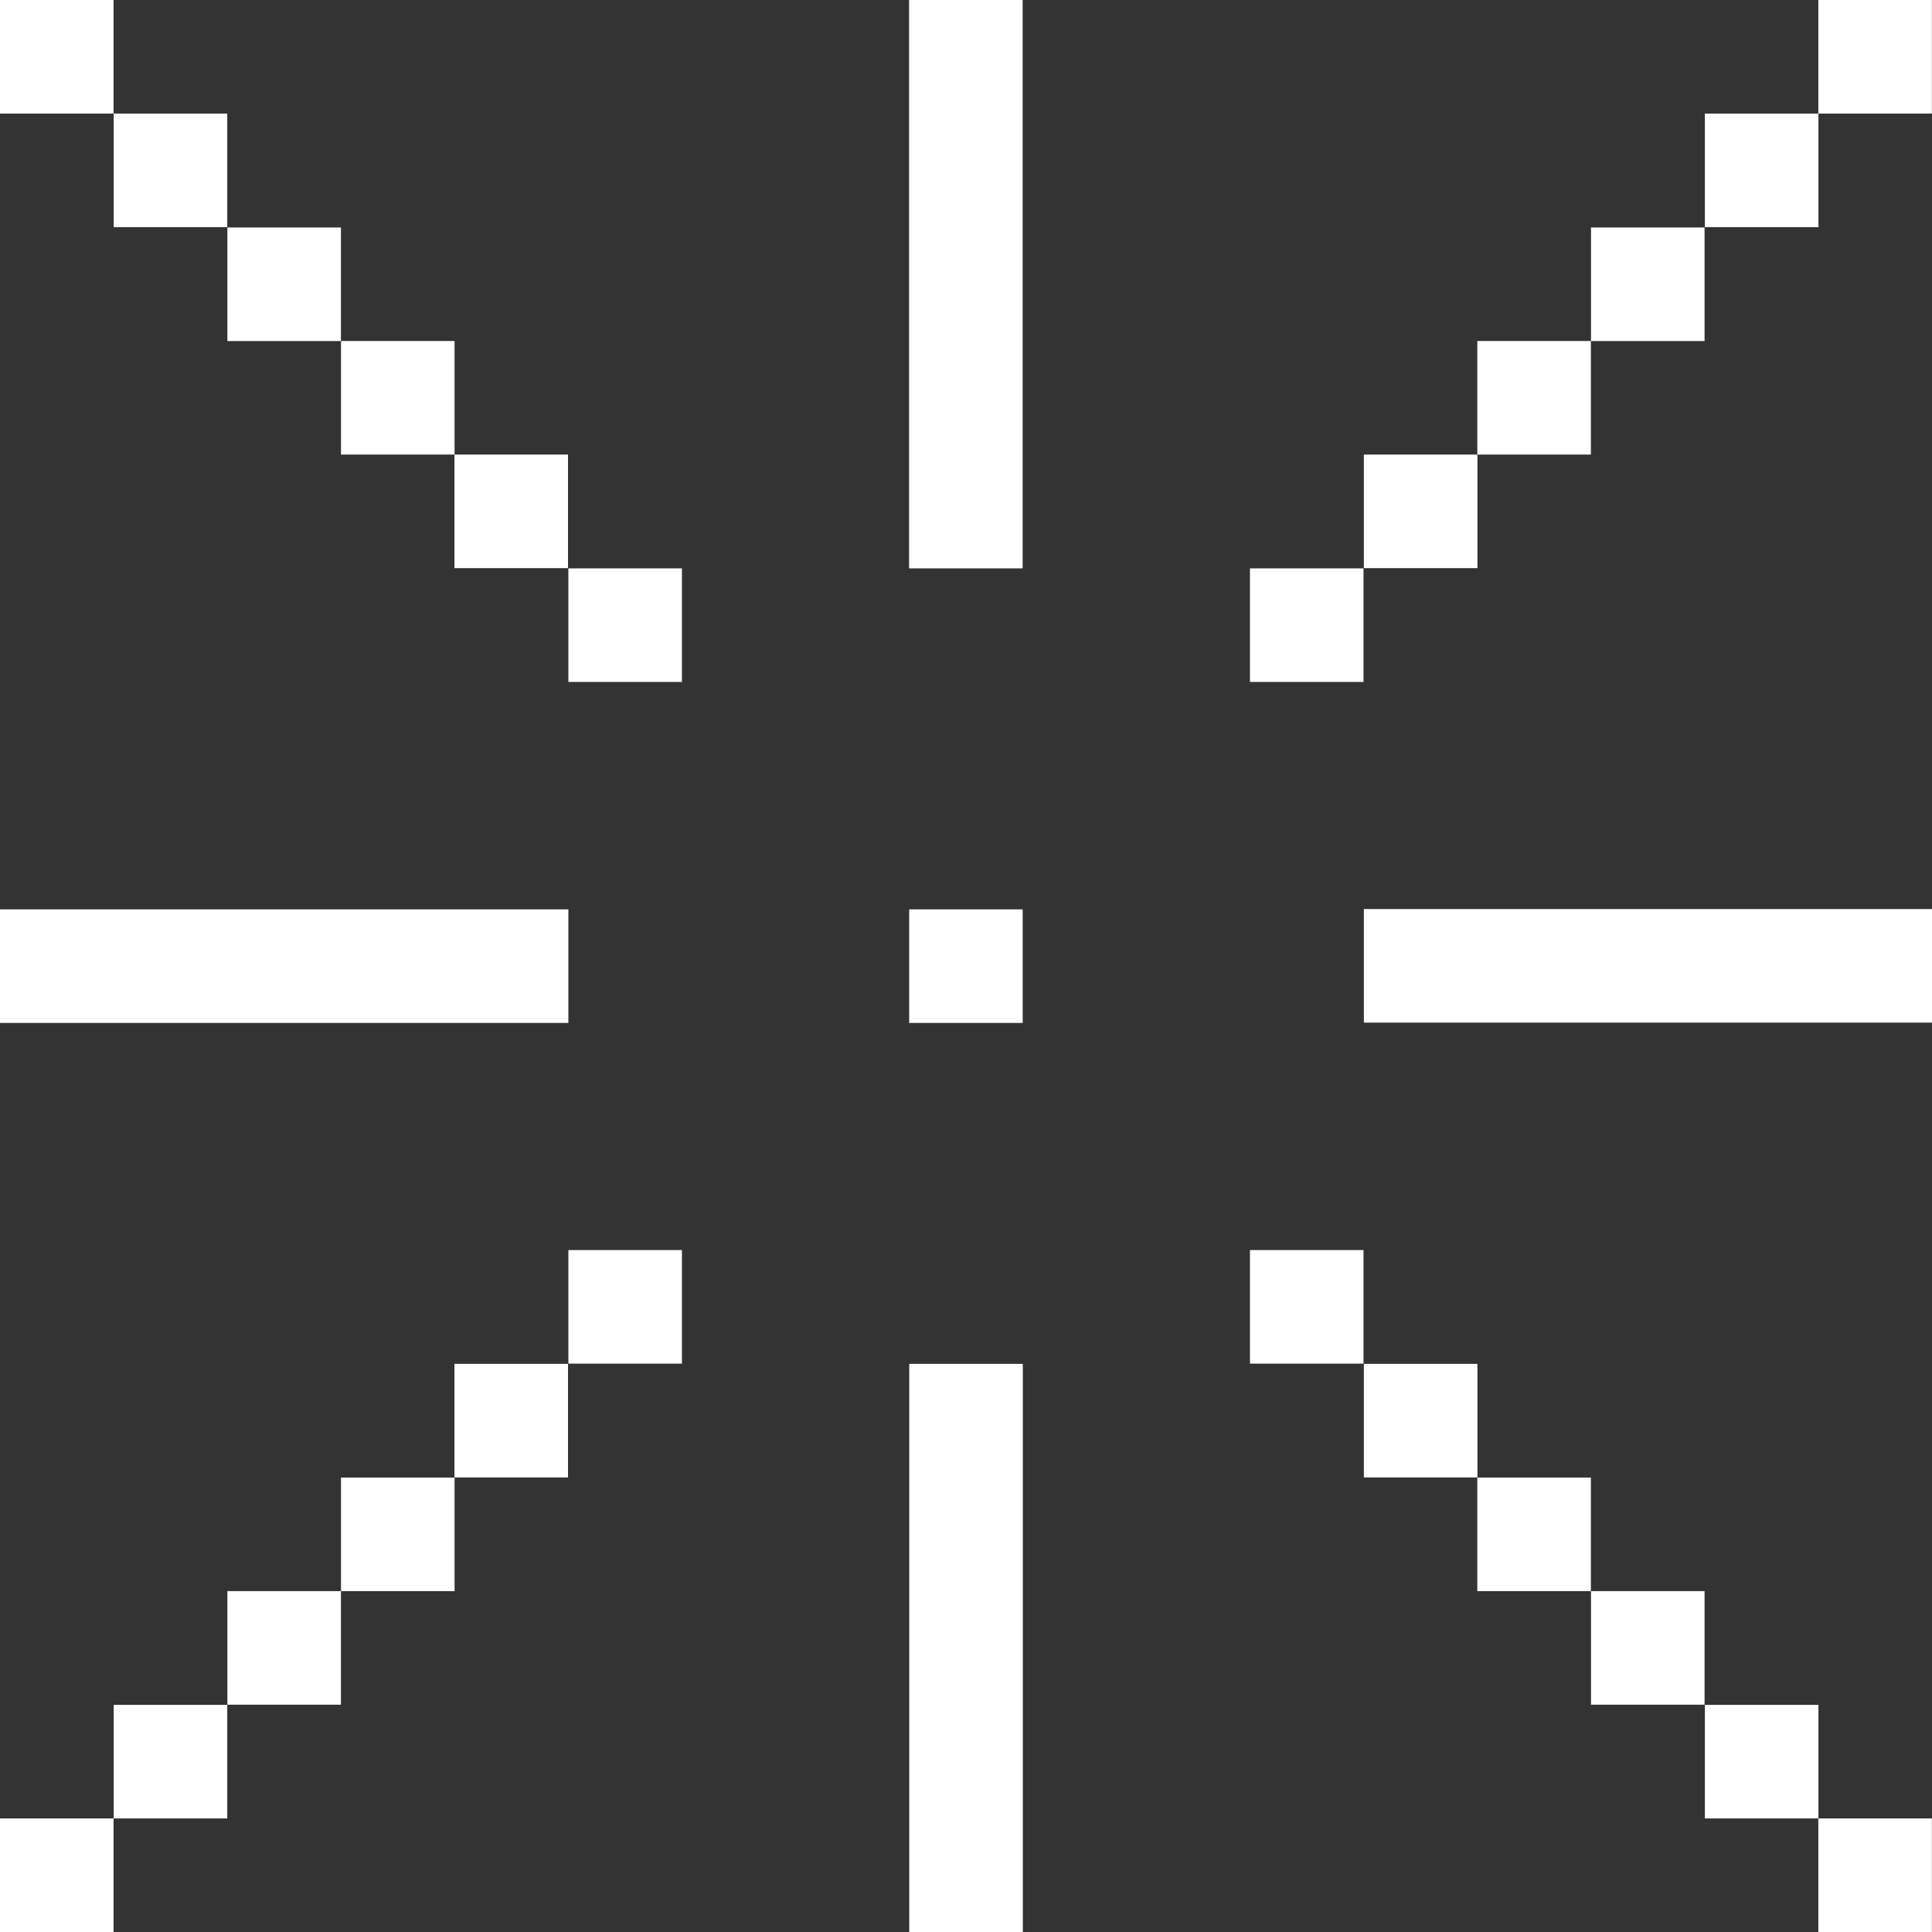
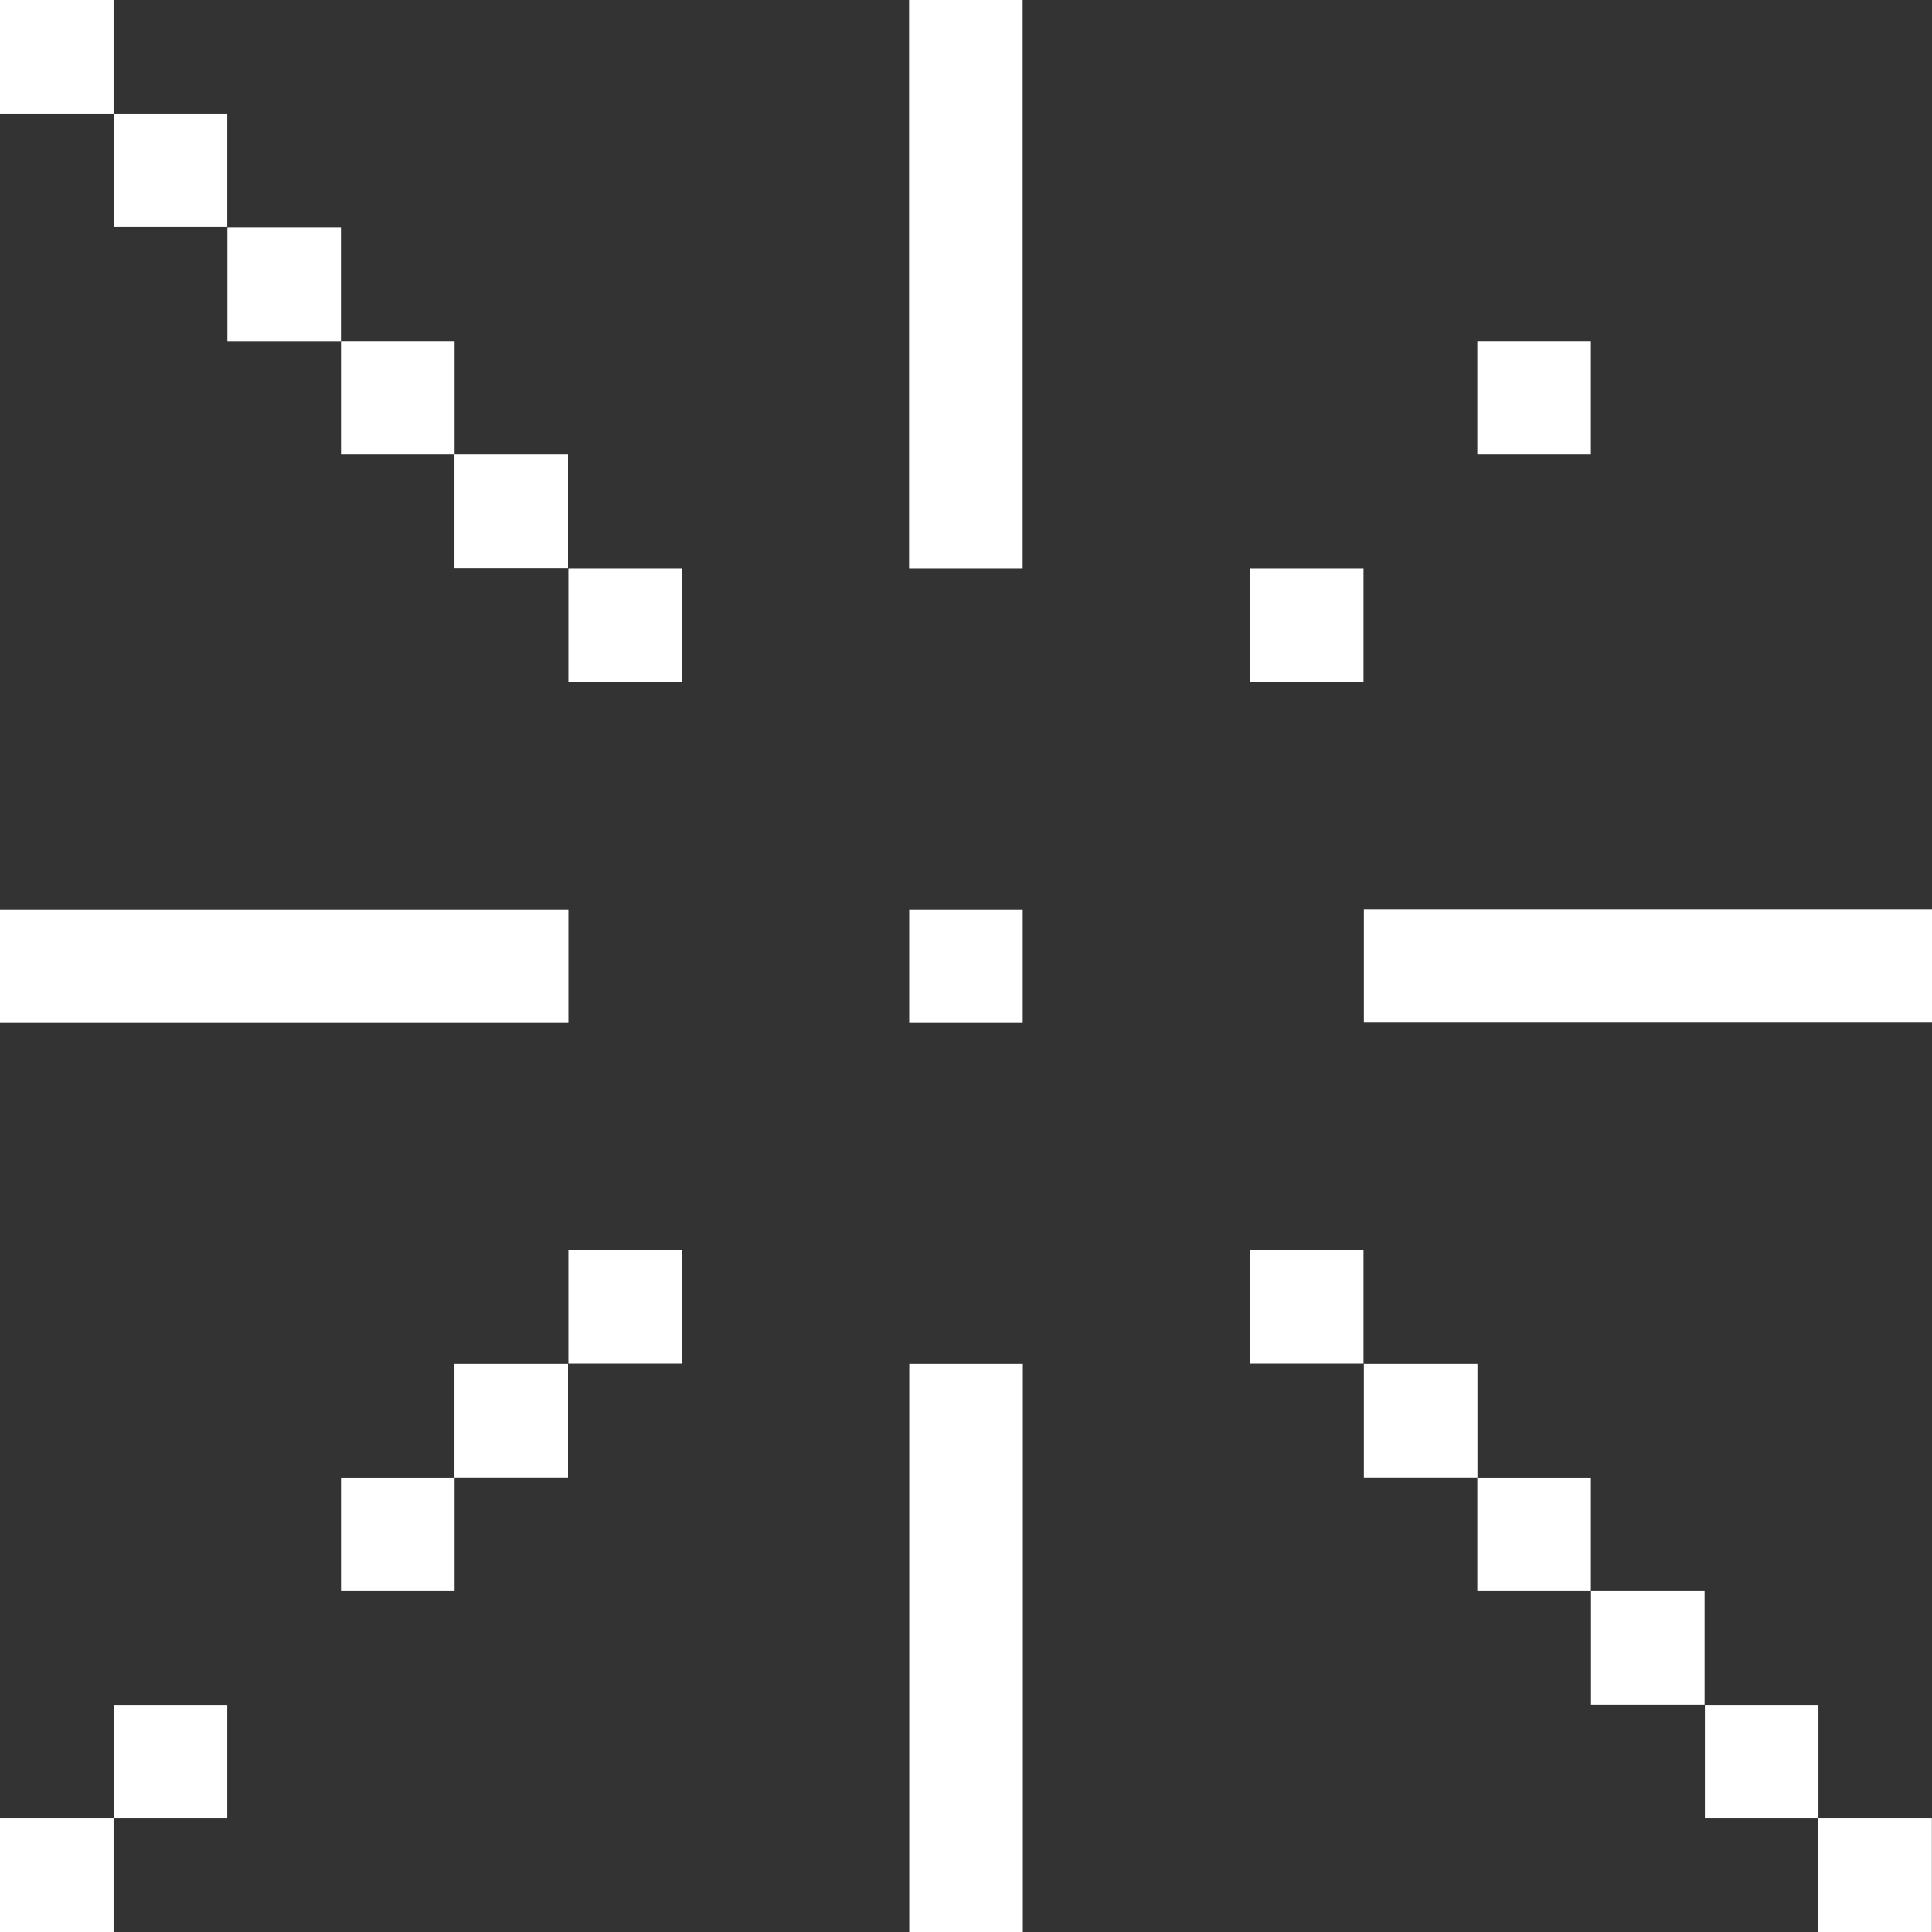
<svg xmlns="http://www.w3.org/2000/svg" width="32" height="32" viewBox="0 0 32 32" fill="none">
  <rect x="0" y="0" width="32" height="32" fill="#333333" stroke="none" />
  <g clip-path="url(#clip0_2972_10179)">
    <path d="M16.939 15.062H15.059V16.943H16.939V15.062Z" fill="white" />
    <path d="M5.647 3.768H3.766V5.649H5.647V3.768Z" fill="white" />
    <path d="M7.529 5.648H5.648V7.529H7.529V5.648Z" fill="white" />
    <path d="M9.408 7.529H7.527V9.41H9.408V7.529Z" fill="white" />
    <path d="M1.881 0H0V1.881H1.881V0Z" fill="white" />
    <path d="M3.764 1.881H1.883V3.762H3.764V1.881Z" fill="white" />
    <path d="M11.295 9.414H9.414V11.295H11.295V9.414Z" fill="white" />
    <path d="M22.584 9.414H20.703V11.295H22.584V9.414Z" fill="white" />
-     <path d="M24.471 7.529H22.59V9.41H24.471V7.529Z" fill="white" />
-     <path d="M28.233 3.768H26.352V5.649H28.233V3.768Z" fill="white" />
-     <path d="M30.119 1.881H28.238V3.762H30.119V1.881Z" fill="white" />
-     <path d="M31.998 0H30.117V1.881H31.998V0Z" fill="white" />
    <path d="M26.35 5.648H24.469V7.529H26.35V5.648Z" fill="white" />
-     <path d="M5.647 26.354H3.766V28.235H5.647V26.354Z" fill="white" />
    <path d="M9.408 22.59H7.527V24.471H9.408V22.59Z" fill="white" />
    <path d="M11.295 20.705H9.414V22.586H11.295V20.705Z" fill="white" />
    <path d="M1.881 30.119H0V32H1.881V30.119Z" fill="white" />
    <path d="M3.764 28.238H1.883V30.119H3.764V28.238Z" fill="white" />
    <path d="M7.529 24.473H5.648V26.354H7.529V24.473Z" fill="white" />
    <path d="M24.471 22.59H22.59V24.471H24.471V22.59Z" fill="white" />
    <path d="M26.35 24.473H24.469V26.354H26.35V24.473Z" fill="white" />
    <path d="M28.233 26.354H26.352V28.235H28.233V26.354Z" fill="white" />
    <path d="M30.119 28.238H28.238V30.119H30.119V28.238Z" fill="white" />
    <path d="M22.584 20.705H20.703V22.586H22.584V20.705Z" fill="white" />
    <path d="M31.998 30.119H30.117V32H31.998V30.119Z" fill="white" />
    <path d="M9.414 15.062H0V16.943H9.414V15.062Z" fill="white" />
    <path d="M32.004 15.057H22.59V16.938H32.004V15.057Z" fill="white" />
    <path d="M16.938 9.414V0L15.057 0V9.414H16.938Z" fill="white" />
    <path d="M16.941 32.004V22.59H15.06V32.004H16.941Z" fill="white" />
  </g>
  <defs>
    <clipPath id="clip0_2972_10179">
      <rect width="32" height="32" fill="white" />
    </clipPath>
  </defs>
</svg>